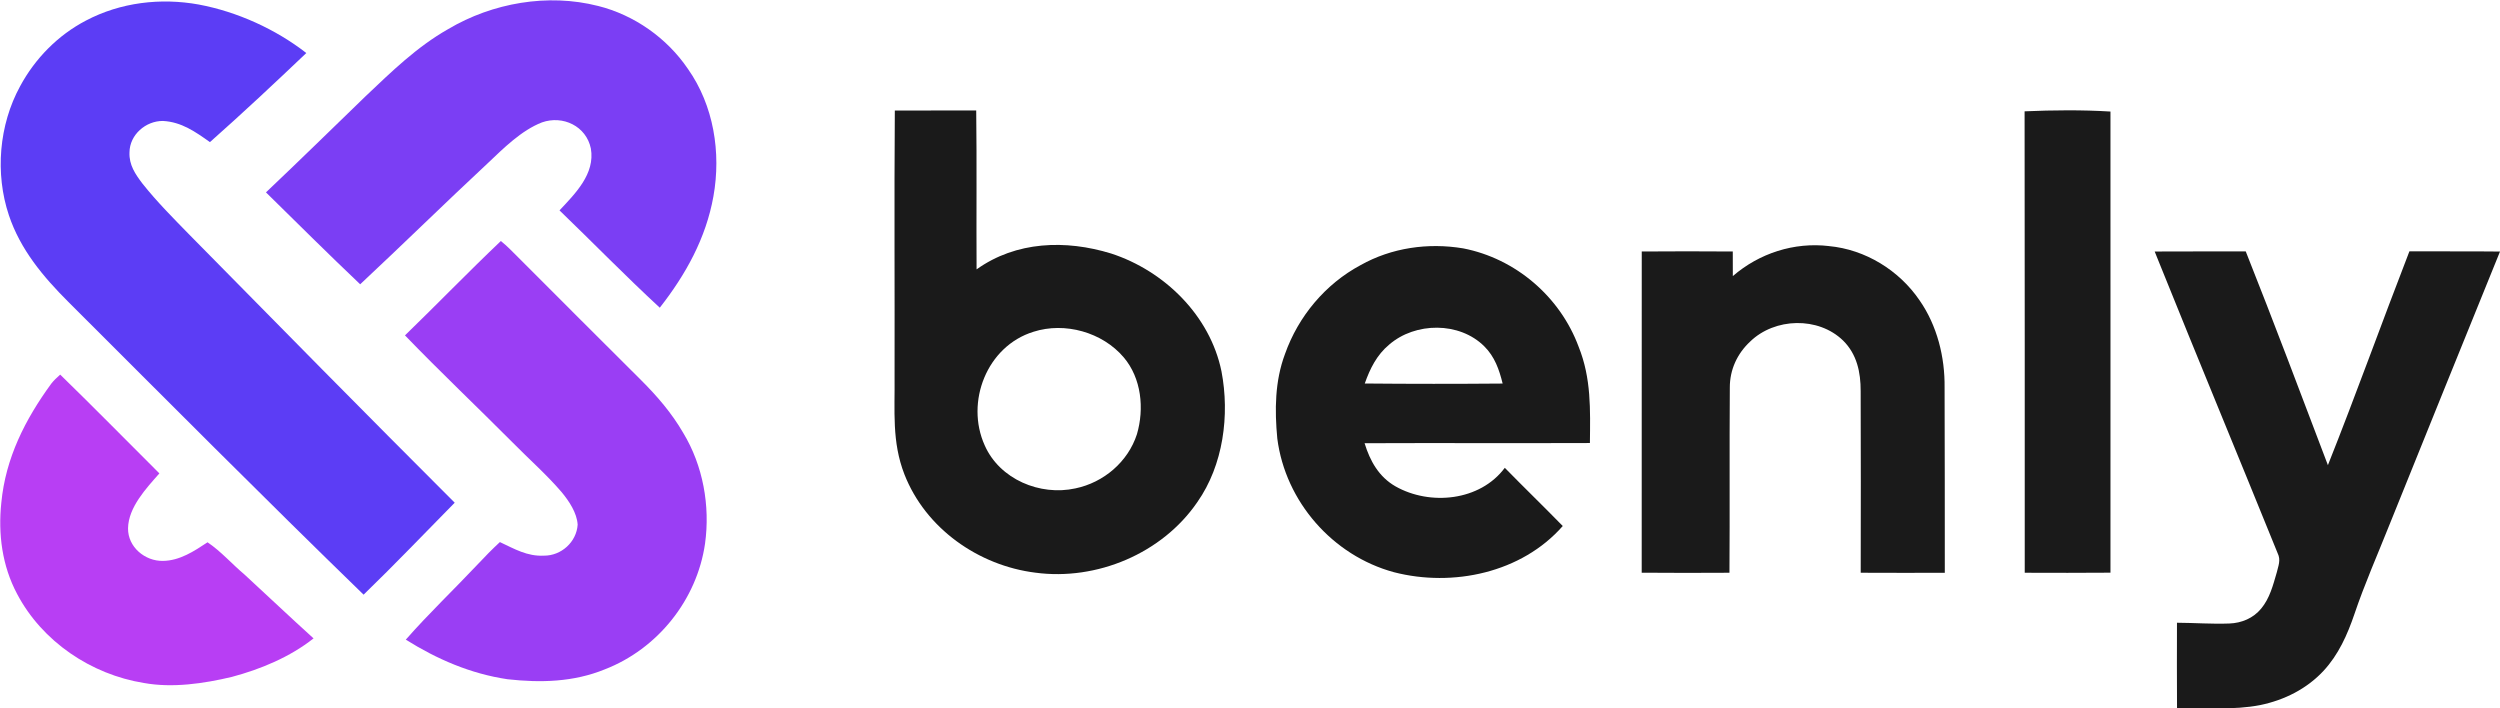
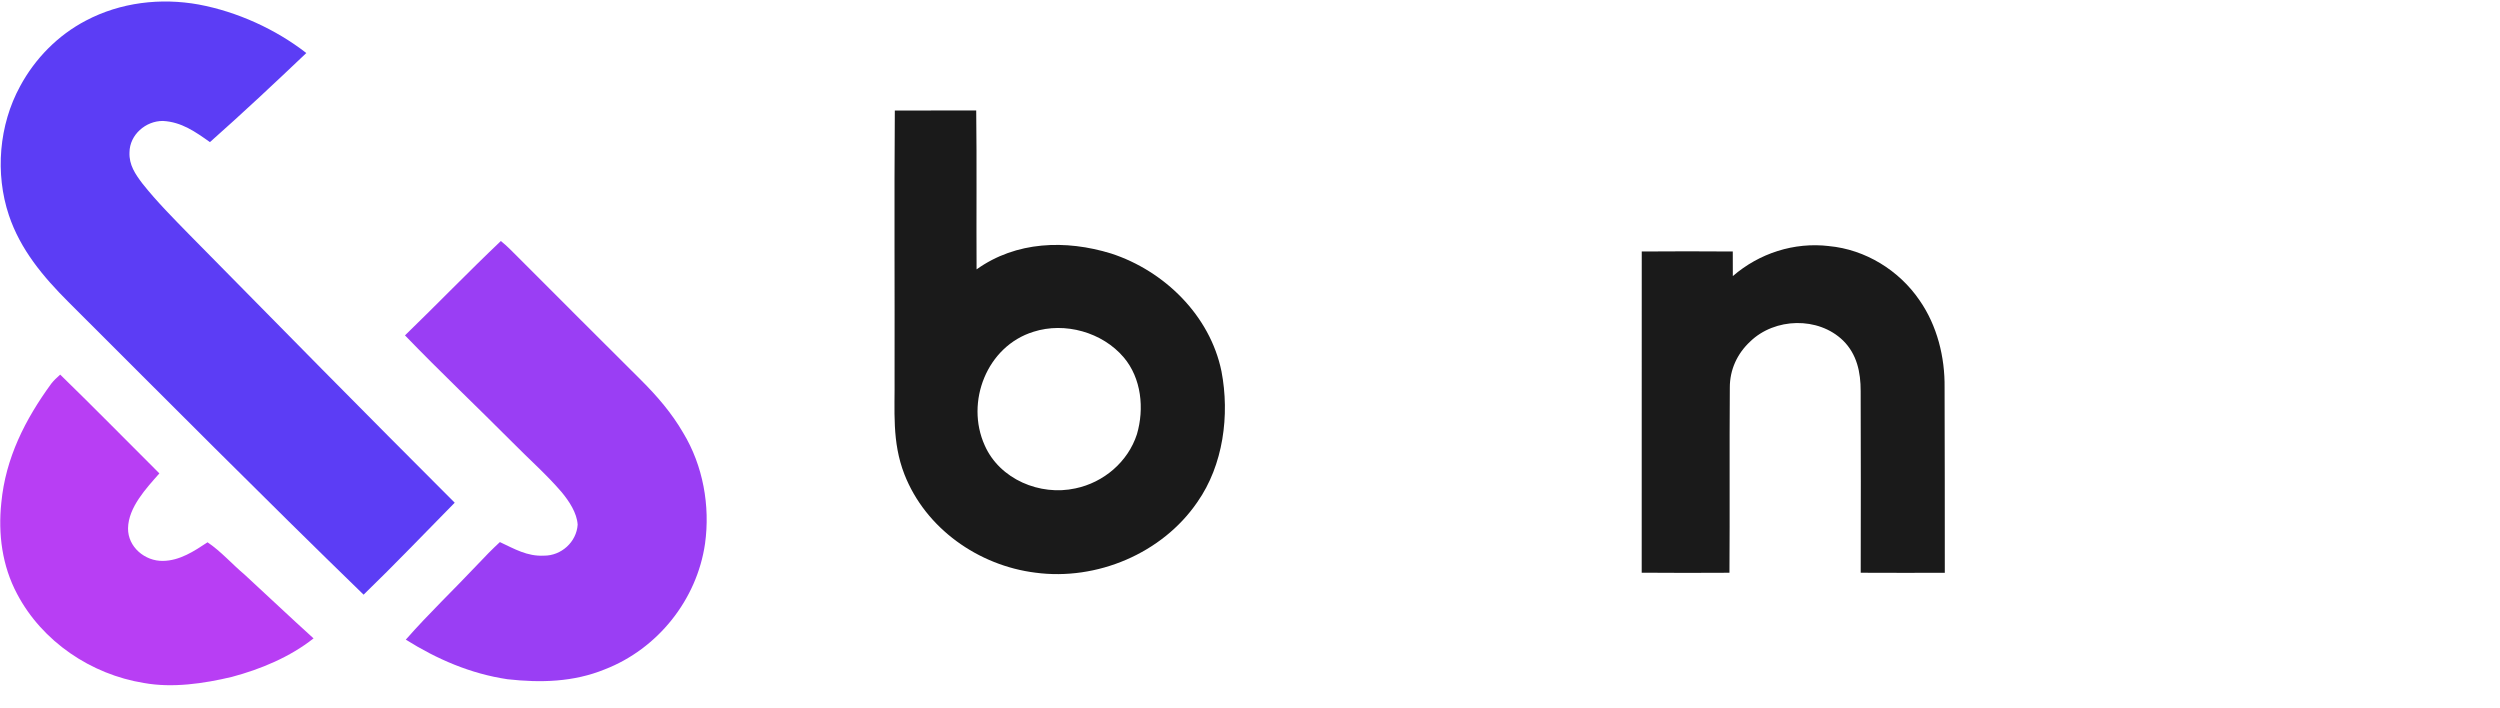
<svg xmlns="http://www.w3.org/2000/svg" width="160.357mm" height="45.441mm" viewBox="0 0 160.357 45.441" version="1.1" id="svg1" xml:space="preserve">
  <defs id="defs1">
    <style id="style1">
      .cls-1 {
        fill: #ff4f01;
      }

      .cls-2 {
        fill: #201515;
      }
    </style>
  </defs>
  <g id="layer1" transform="translate(-342.672,-289.435)">
    <g id="g19-4" transform="matrix(1.327,0,0,1.327,-100.709,-232.568)">
      <g id="g22">
-         <path d="m 363.029,393.657 c 1.752,0.439 3.332,1.55 4.346,3.044 1.247,1.767 1.61,4.05 1.233,6.158 -0.362,2.027 -1.337,3.78 -2.593,5.385 -1.653,-1.526 -3.226,-3.141 -4.847,-4.704 0.76,-0.813 1.73,-1.767 1.515,-2.993 -0.224,-1.078 -1.348,-1.616 -2.362,-1.261 -0.997,0.386 -1.859,1.252 -2.625,1.977 -2.073,1.931 -4.094,3.916 -6.163,5.849 -1.538,-1.46 -3.043,-2.958 -4.554,-4.443 1.621,-1.536 3.217,-3.099 4.822,-4.653 1.266,-1.198 2.466,-2.376 3.99,-3.242 2.141,-1.268 4.814,-1.734 7.237,-1.117 z" id="use18-3" style="fill:#7b3ef4;fill-opacity:1;stroke-width:0.176" />
        <path d="m 343.733,393.59 c 1.849,0.346 3.713,1.189 5.196,2.344 -1.531,1.457 -3.076,2.903 -4.658,4.306 -0.706,-0.499 -1.371,-0.974 -2.272,-1.023 -0.833,-0.005 -1.61,0.667 -1.617,1.52 -0.026,0.607 0.281,1.051 0.63,1.512 0.697,0.877 1.503,1.686 2.284,2.485 4.256,4.325 8.514,8.647 12.806,12.936 -1.464,1.485 -2.905,2.995 -4.404,4.445 -4.821,-4.68 -9.527,-9.416 -14.273,-14.153 -1.217,-1.214 -2.318,-2.529 -2.872,-4.186 -0.676,-2.018 -0.481,-4.366 0.542,-6.237 0.723,-1.342 1.829,-2.468 3.184,-3.175 1.672,-0.88 3.604,-1.108 5.456,-0.774 z" id="use19-6" style="fill:#5c3df5;fill-opacity:1;stroke-width:0.176" />
        <path d="m 358.331,405.02 c 0.31,0.243 0.584,0.54 0.864,0.815 1.968,1.972 3.939,3.942 5.913,5.907 0.776,0.773 1.487,1.598 2.037,2.549 0.96,1.582 1.311,3.531 1.057,5.357 -0.392,2.716 -2.29,5.087 -4.845,6.077 -1.513,0.617 -3.097,0.656 -4.701,0.478 -1.778,-0.263 -3.403,-0.965 -4.918,-1.914 1.106,-1.261 2.328,-2.422 3.477,-3.642 0.344,-0.37 0.7,-0.73 1.071,-1.074 0.709,0.33 1.314,0.697 2.131,0.656 0.836,0.007 1.575,-0.661 1.628,-1.498 -0.035,-0.572 -0.416,-1.138 -0.771,-1.568 -0.727,-0.85 -1.58,-1.598 -2.364,-2.395 -1.729,-1.737 -3.512,-3.424 -5.212,-5.186 1.554,-1.506 3.067,-3.071 4.634,-4.561 z" id="use20-3" style="fill:#9a3ef4;fill-opacity:1;stroke-width:0.176" />
        <path d="m 337.033,411.478 c 1.617,1.572 3.196,3.184 4.794,4.775 -0.635,0.721 -1.498,1.637 -1.515,2.653 -0.011,0.905 0.817,1.593 1.688,1.577 0.813,-0.012 1.501,-0.467 2.155,-0.9 0.66,0.446 1.171,1.042 1.785,1.558 1.117,1.027 2.214,2.071 3.339,3.087 -1.138,0.901 -2.558,1.492 -3.953,1.863 -1.358,0.323 -2.865,0.543 -4.247,0.293 -2.552,-0.411 -4.918,-2.002 -6.13,-4.306 -0.723,-1.358 -0.922,-2.891 -0.762,-4.408 0.206,-2.161 1.152,-4.022 2.411,-5.75 0.129,-0.164 0.277,-0.305 0.434,-0.441 z" id="use21-4" style="fill:#b83ef4;fill-opacity:1;stroke-width:0.176" />
      </g>
    </g>
    <path d="m 400.068,296.525 c 1.739,-0.009 3.479,0.005 5.221,-0.005 0.042,3.397 0.003,6.797 0.023,10.194 2.538,-1.814 5.72,-1.912 8.625,-1.02 3.421,1.111 6.351,3.979 7.084,7.56 0.537,2.802 0.119,6.015 -1.55,8.389 -2.251,3.292 -6.454,5.053 -10.385,4.525 -3.652,-0.455 -7.044,-2.835 -8.401,-6.304 -0.817,-2.099 -0.607,-4.079 -0.633,-6.269 0.012,-5.69 -0.026,-11.382 0.016,-17.07 z m 8.893,14.191 c -2.984,0.92 -4.385,4.502 -3.126,7.289 0.962,2.178 3.551,3.255 5.816,2.757 1.812,-0.376 3.372,-1.7 3.946,-3.472 0.481,-1.641 0.292,-3.591 -0.845,-4.931 -1.371,-1.616 -3.775,-2.288 -5.79,-1.644 z" id="use22-5" style="fill:#1a1a1a;stroke-width:0.233" />
-     <path d="m 472.535,296.576 c 1.817,-0.079 3.694,-0.098 5.508,0.014 -0.009,9.858 0.012,19.718 0,29.578 -1.833,0.019 -3.666,0.007 -5.499,0.005 0,-9.865 0.003,-19.732 -0.009,-29.597 z" id="use23-6" style="fill:#1a1a1a;stroke-width:0.233" />
-     <path d="m 436.518,305.365 c 3.362,0.649 6.222,3.098 7.411,6.309 0.817,2.034 0.747,4.032 0.724,6.178 -4.817,0.019 -9.636,-0.009 -14.453,0.012 0.35,1.144 0.918,2.16 1.985,2.769 2.218,1.254 5.422,0.941 7.009,-1.191 1.228,1.256 2.491,2.477 3.717,3.733 -2.634,3.003 -7.051,3.937 -10.827,2.963 -3.934,-1.067 -6.965,-4.53 -7.483,-8.576 -0.173,-1.826 -0.156,-3.687 0.495,-5.424 0.852,-2.41 2.589,-4.488 4.847,-5.697 1.992,-1.118 4.331,-1.45 6.575,-1.076 z m -6.306,8.669 c 2.947,0.028 5.898,0.028 8.844,0.003 -0.222,-0.894 -0.507,-1.723 -1.177,-2.386 -1.595,-1.592 -4.427,-1.562 -6.103,-0.11 -0.792,0.661 -1.228,1.536 -1.564,2.494 z" id="use24-8" style="fill:#1a1a1a;stroke-width:0.233" />
    <path d="m 459.985,305.22 c 2.333,0.217 4.504,1.553 5.816,3.484 1.125,1.616 1.627,3.638 1.602,5.592 0.019,3.96 0.007,7.92 0.014,11.88 -1.798,0.005 -3.596,0.005 -5.394,-0.003 0.014,-3.883 0.005,-7.766 -0.003,-11.649 0.003,-1.209 -0.238,-2.365 -1.125,-3.243 -1.592,-1.55 -4.385,-1.471 -5.963,0.063 -0.831,0.773 -1.308,1.807 -1.305,2.949 -0.03,3.96 0.005,7.922 -0.023,11.88 -1.875,0.009 -3.754,0.014 -5.629,-0.003 0.007,-6.869 -0.003,-13.736 0.003,-20.603 1.945,-0.016 3.892,-0.014 5.839,0 0.003,0.525 0.003,1.053 0.003,1.578 1.695,-1.466 3.934,-2.19 6.166,-1.926 z" id="use25-8" style="fill:#1a1a1a;stroke-width:0.233" />
-     <path d="m 480.878,305.568 c 1.947,-0.014 3.895,0 5.842,-0.007 1.807,4.548 3.533,9.134 5.27,13.71 1.81,-4.546 3.46,-9.155 5.228,-13.715 1.936,0.012 3.874,-0.009 5.811,0.014 -2.37,5.853 -4.749,11.702 -7.105,17.56 -0.754,1.898 -1.578,3.754 -2.232,5.692 -0.455,1.333 -1.02,2.606 -1.989,3.649 -1.079,1.156 -2.512,1.87 -4.049,2.188 -1.721,0.341 -3.586,0.166 -5.342,0.205 -0.016,-1.828 -0.003,-3.656 -0.003,-5.485 1.121,0.005 2.244,0.093 3.362,0.049 0.782,-0.028 1.532,-0.339 2.036,-0.953 0.553,-0.663 0.761,-1.494 0.999,-2.307 0.103,-0.439 0.278,-0.806 0.061,-1.247 -2.524,-6.229 -5.104,-12.442 -7.616,-18.679 -0.091,-0.224 -0.182,-0.451 -0.273,-0.677 z" id="use26-9" style="fill:#1a1a1a;stroke-width:0.233" />
  </g>
</svg>